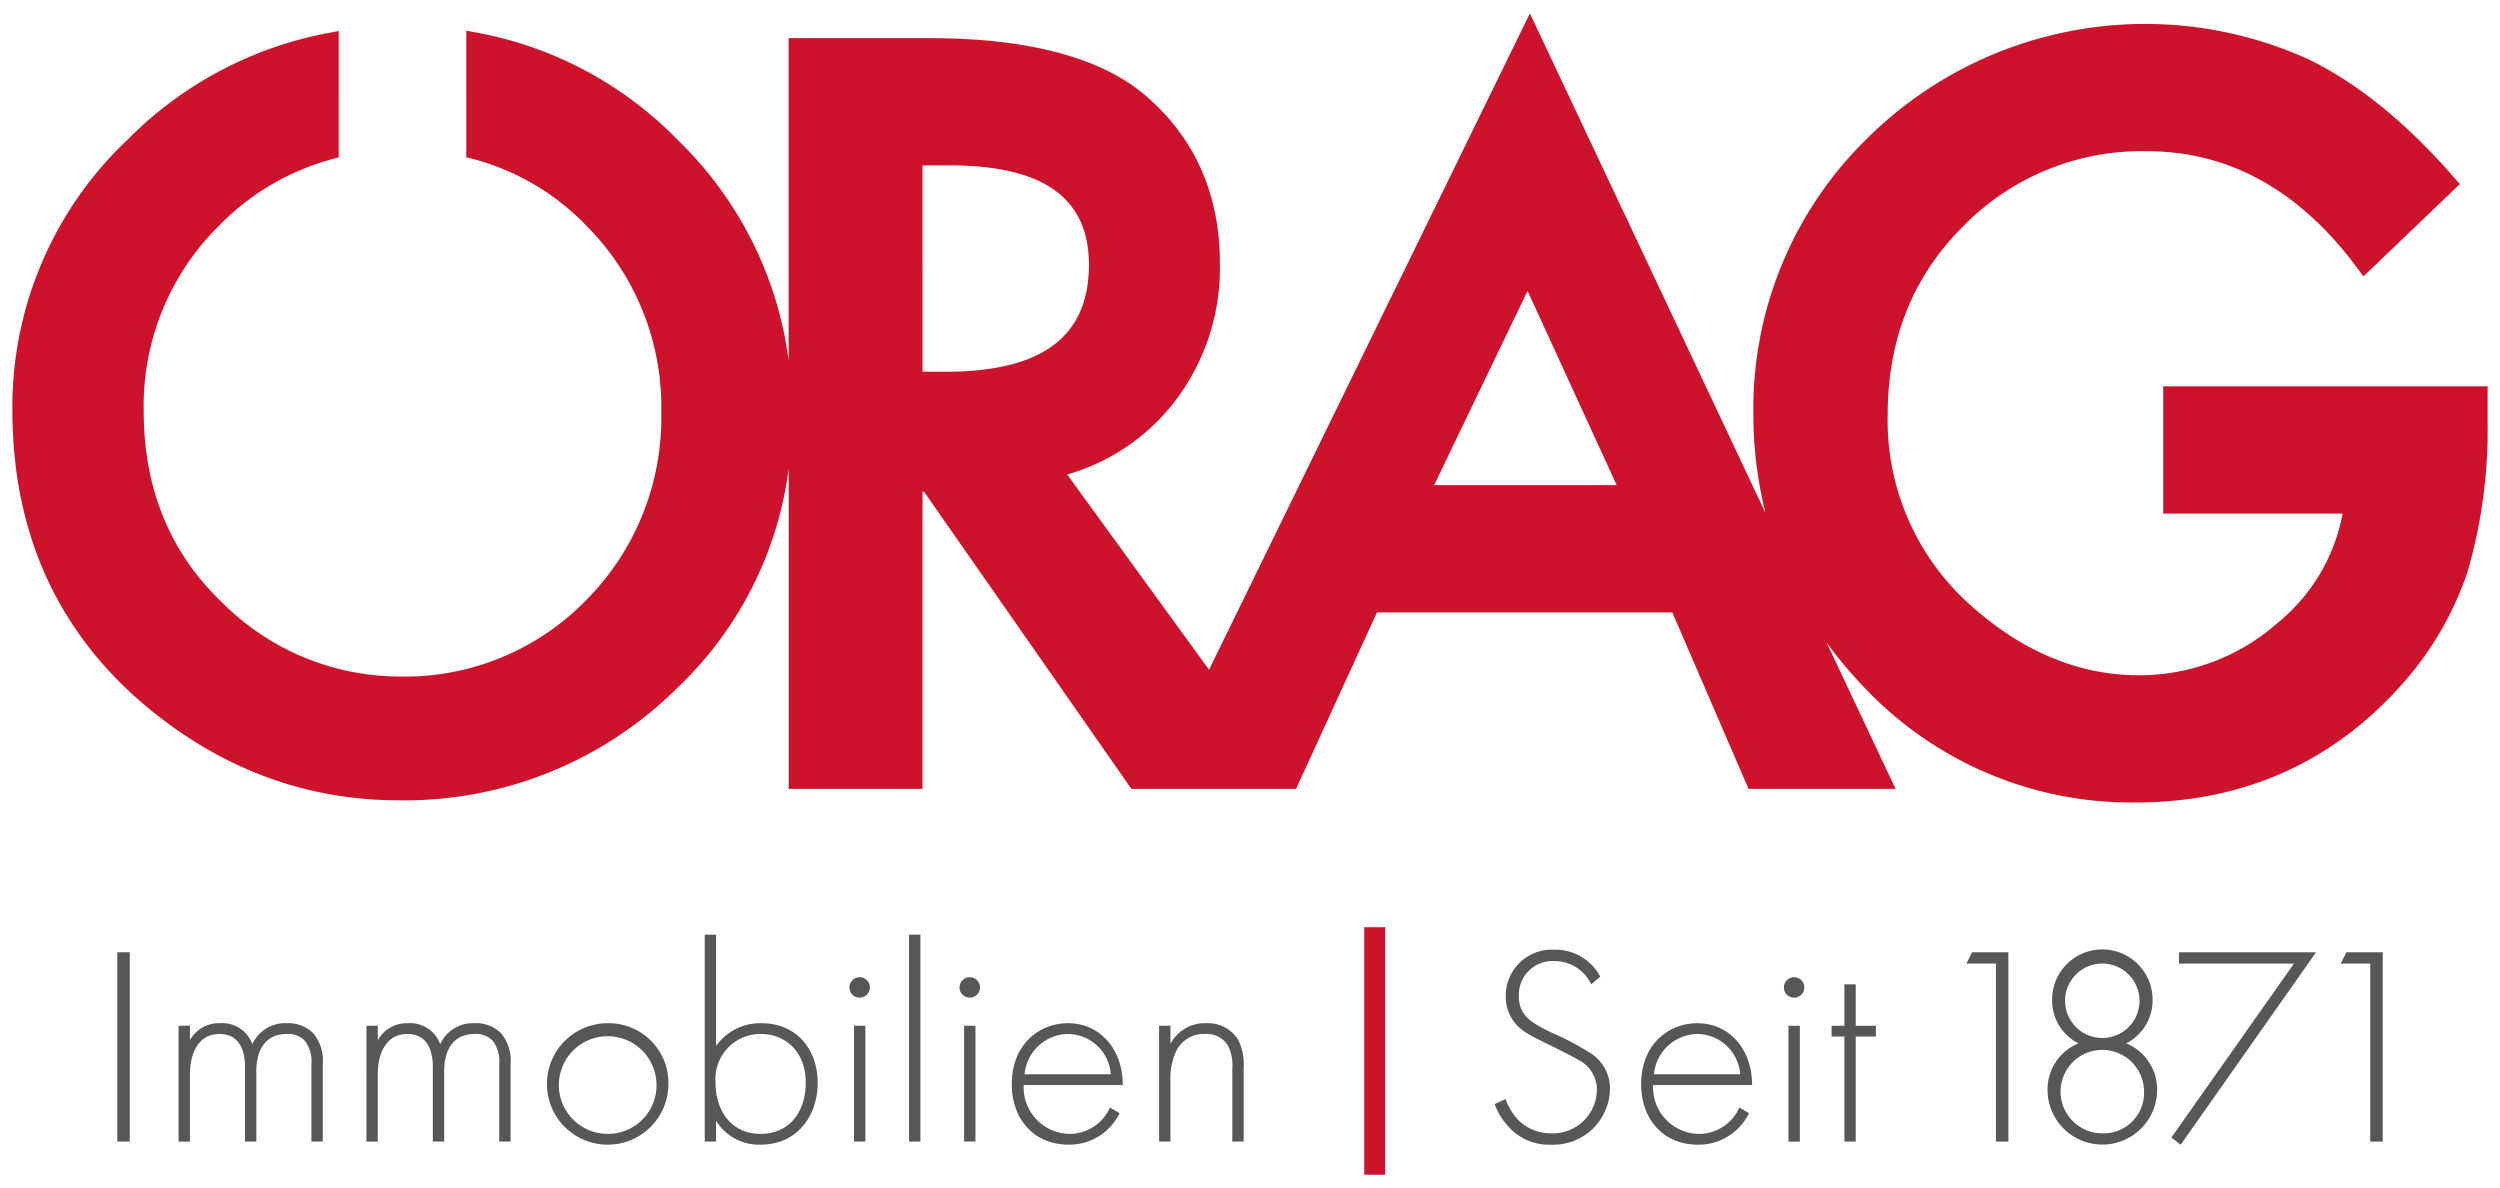
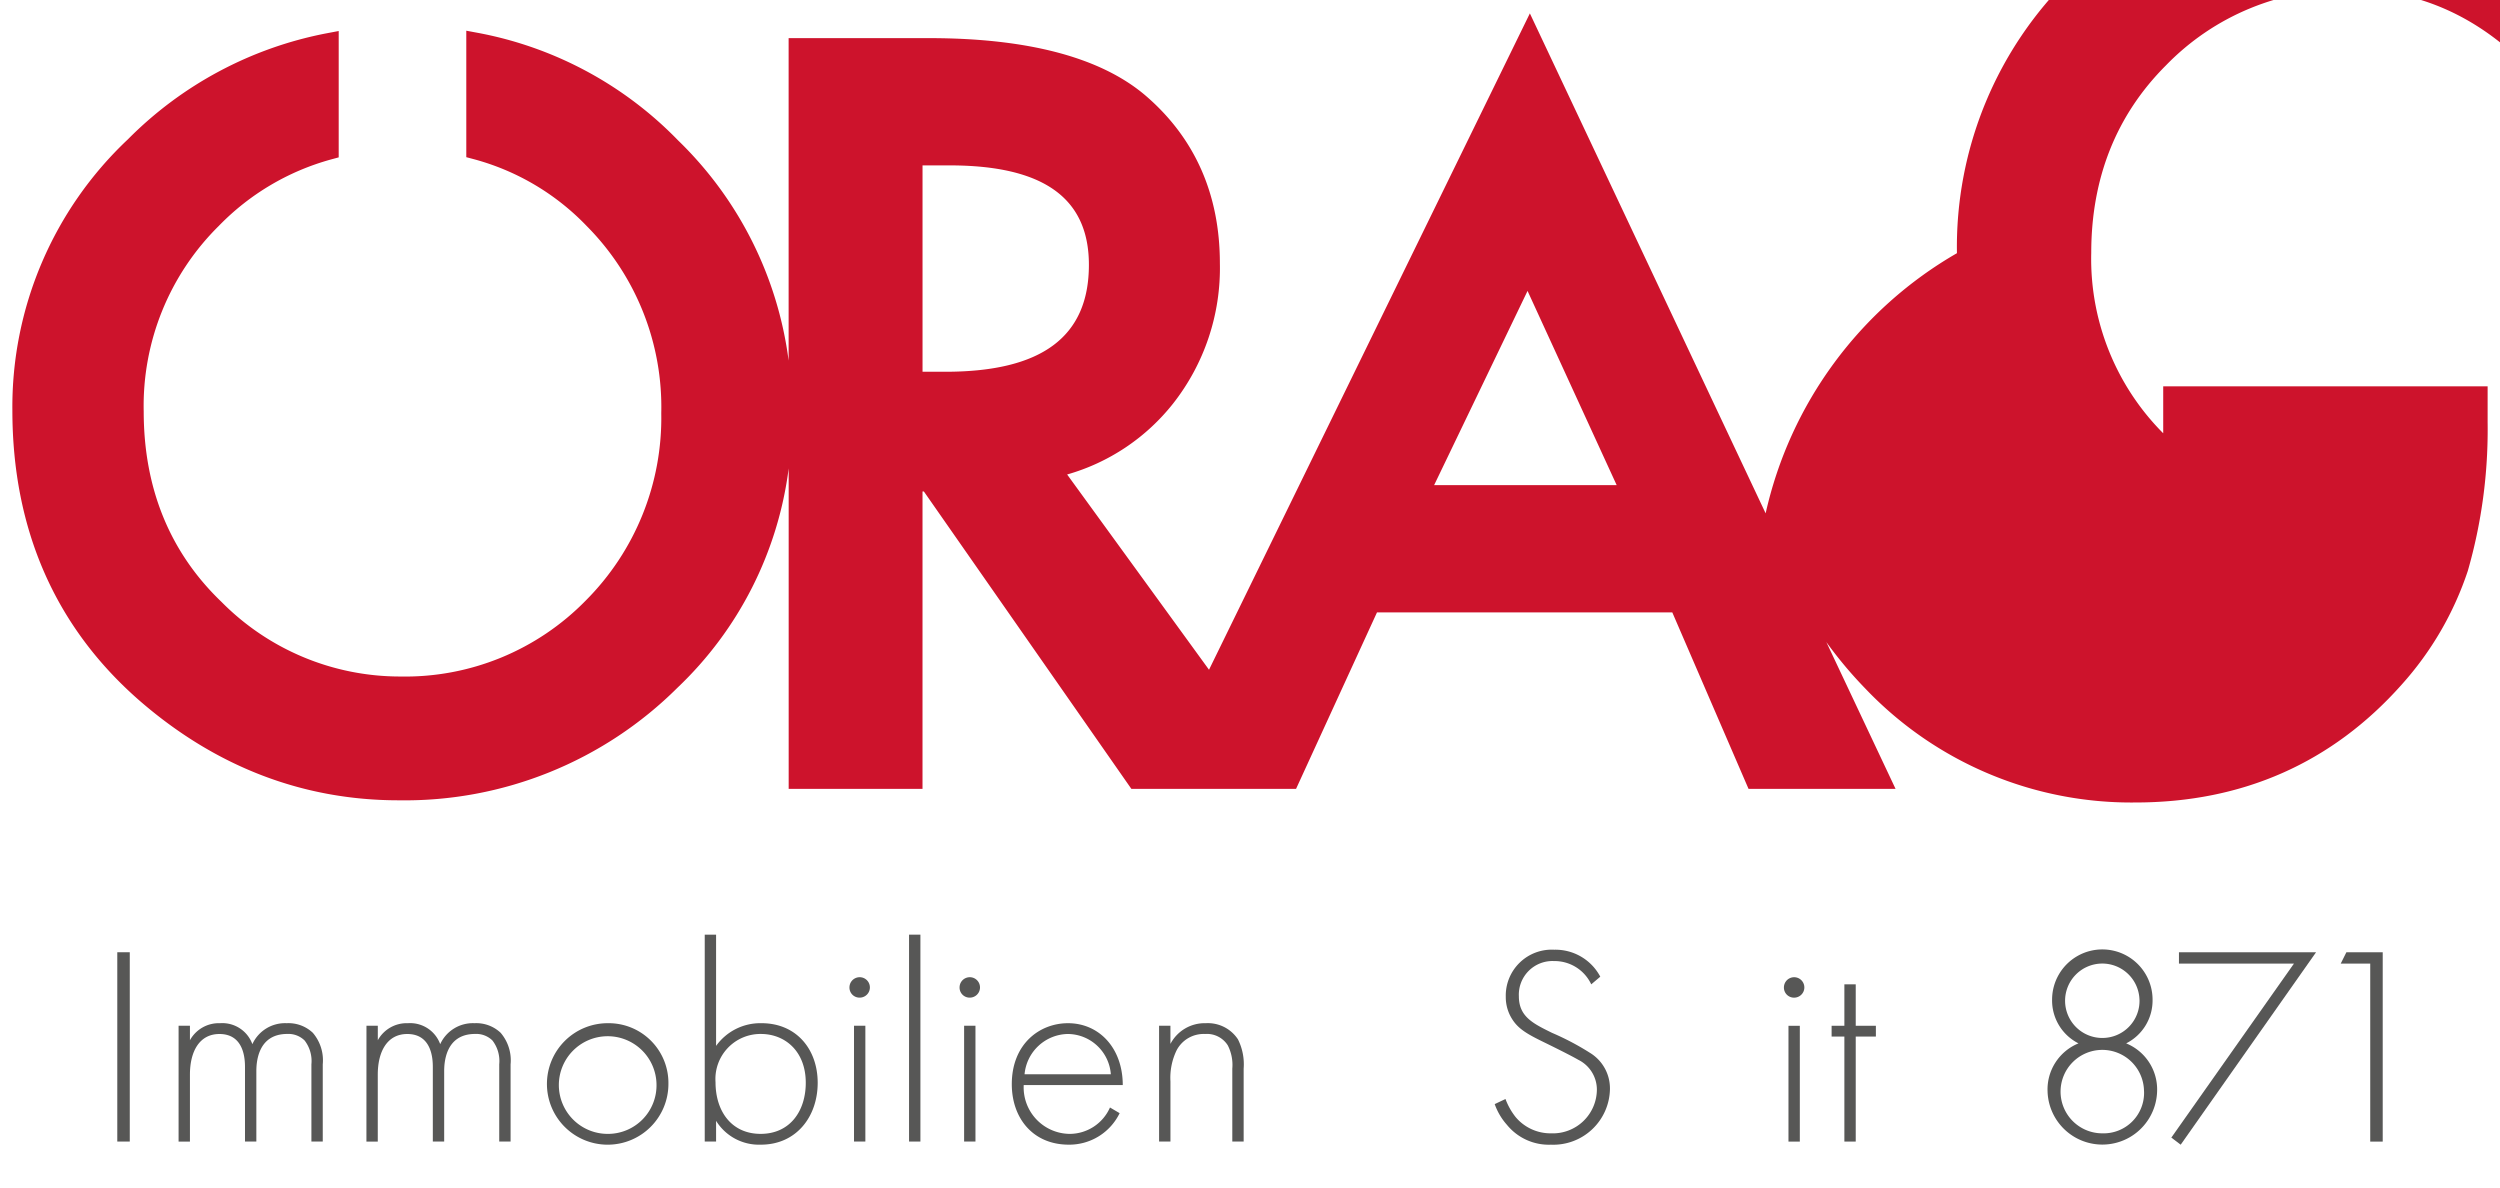
<svg xmlns="http://www.w3.org/2000/svg" width="286.299" height="136.063" viewBox="0 0 286.299 136.063">
  <title>Logo_OERAG_Immobilien</title>
  <g>
    <g>
-       <path d="M247.73,44.243V58.816h20.548a21.174,21.174,0,0,1-7.553,12.608,23.9,23.9,0,0,1-15.759,5.906c-6.873,0-13.361-2.69-19.279-8a28.283,28.283,0,0,1-9.51-21.873c0-8.56,2.872-15.772,8.546-21.447a28.6,28.6,0,0,1,21.159-8.692c9.3,0,17.325,4.4,23.844,13.08l.937,1.249,11.03-10.564-.874-1c-5.307-6.065-10.8-10.516-16.35-13.24a45.2,45.2,0,0,0-50.6,8.966,43.232,43.232,0,0,0-13.073,31.7A45.955,45.955,0,0,0,202.2,58.788l-27-57.255L138.456,76.7,122.208,54.338a23.772,23.772,0,0,0,12.127-8.114h0A25.1,25.1,0,0,0,139.7,30.165c0-7.934-2.883-14.416-8.574-19.272-5.121-4.33-13.435-6.526-24.713-6.526h-16.1V41.3A42.768,42.768,0,0,0,77.646,16.07,42.969,42.969,0,0,0,54.8,3.777l-1.4-.26V18l.881.234a27.973,27.973,0,0,1,12.9,7.642,29.43,29.43,0,0,1,8.547,21.455A29.581,29.581,0,0,1,67.073,68.78a28.932,28.932,0,0,1-21.25,8.694,28.748,28.748,0,0,1-20.466-8.553c-5.907-5.661-8.9-13-8.9-21.809a28.963,28.963,0,0,1,8.6-21.24,28.415,28.415,0,0,1,12.854-7.613l.877-.238V3.551l-1.409.267A43.626,43.626,0,0,0,14.652,15.952,42.079,42.079,0,0,0,1.417,46.977c0,13.625,4.887,24.8,14.526,33.228C24.675,87.8,34.673,91.651,45.66,91.651A44.261,44.261,0,0,0,77.583,78.758,41.97,41.97,0,0,0,90.319,53.64v36.7h15.327V56.283h.155l23.763,34.058h18.86l9.268-20.208h33.82l8.73,20.208h16.837l-7.927-16.81a47.675,47.675,0,0,0,4.491,5.351A42.043,42.043,0,0,0,244.537,91.9c12.284,0,22.549-4.544,30.513-13.511a36.831,36.831,0,0,0,7.563-13.012,58.519,58.519,0,0,0,2.269-17V44.243ZM185.142,55.559H164.234l10.7-22.244ZM124.7,30.325c0,8.242-5.382,12.249-16.452,12.249h-2.6V18.94h3.087C119.478,18.94,124.7,22.664,124.7,30.325Z" fill="#cd132c" />
-       <rect x="156.234" y="106.184" width="2.387" height="28.346" fill="#cd132c" />
+       <path d="M247.73,44.243V58.816h20.548c-6.873,0-13.361-2.69-19.279-8a28.283,28.283,0,0,1-9.51-21.873c0-8.56,2.872-15.772,8.546-21.447a28.6,28.6,0,0,1,21.159-8.692c9.3,0,17.325,4.4,23.844,13.08l.937,1.249,11.03-10.564-.874-1c-5.307-6.065-10.8-10.516-16.35-13.24a45.2,45.2,0,0,0-50.6,8.966,43.232,43.232,0,0,0-13.073,31.7A45.955,45.955,0,0,0,202.2,58.788l-27-57.255L138.456,76.7,122.208,54.338a23.772,23.772,0,0,0,12.127-8.114h0A25.1,25.1,0,0,0,139.7,30.165c0-7.934-2.883-14.416-8.574-19.272-5.121-4.33-13.435-6.526-24.713-6.526h-16.1V41.3A42.768,42.768,0,0,0,77.646,16.07,42.969,42.969,0,0,0,54.8,3.777l-1.4-.26V18l.881.234a27.973,27.973,0,0,1,12.9,7.642,29.43,29.43,0,0,1,8.547,21.455A29.581,29.581,0,0,1,67.073,68.78a28.932,28.932,0,0,1-21.25,8.694,28.748,28.748,0,0,1-20.466-8.553c-5.907-5.661-8.9-13-8.9-21.809a28.963,28.963,0,0,1,8.6-21.24,28.415,28.415,0,0,1,12.854-7.613l.877-.238V3.551l-1.409.267A43.626,43.626,0,0,0,14.652,15.952,42.079,42.079,0,0,0,1.417,46.977c0,13.625,4.887,24.8,14.526,33.228C24.675,87.8,34.673,91.651,45.66,91.651A44.261,44.261,0,0,0,77.583,78.758,41.97,41.97,0,0,0,90.319,53.64v36.7h15.327V56.283h.155l23.763,34.058h18.86l9.268-20.208h33.82l8.73,20.208h16.837l-7.927-16.81a47.675,47.675,0,0,0,4.491,5.351A42.043,42.043,0,0,0,244.537,91.9c12.284,0,22.549-4.544,30.513-13.511a36.831,36.831,0,0,0,7.563-13.012,58.519,58.519,0,0,0,2.269-17V44.243ZM185.142,55.559H164.234l10.7-22.244ZM124.7,30.325c0,8.242-5.382,12.249-16.452,12.249h-2.6V18.94h3.087C119.478,18.94,124.7,22.664,124.7,30.325Z" fill="#cd132c" />
      <g>
        <path d="M14.861,109.051V130.73H13.432V109.051Z" fill="#575756" />
        <path d="M20.452,117.469h1.3v1.658a3.774,3.774,0,0,1,3.445-1.95,3.661,3.661,0,0,1,3.705,2.4,4.111,4.111,0,0,1,3.933-2.4,4.056,4.056,0,0,1,2.99,1.1,4.842,4.842,0,0,1,1.137,3.608v8.841h-1.3v-8.841a3.845,3.845,0,0,0-.78-2.73,2.641,2.641,0,0,0-1.983-.748c-3.509,0-3.542,3.511-3.542,4.323v8h-1.3v-8.516c0-.845-.065-3.8-2.925-3.8-2.308,0-3.38,2.016-3.38,4.649v7.67h-1.3Z" fill="#575756" />
        <path d="M41.967,117.469h1.3v1.658a3.773,3.773,0,0,1,3.445-1.95,3.662,3.662,0,0,1,3.7,2.4,4.111,4.111,0,0,1,3.933-2.4,4.056,4.056,0,0,1,2.99,1.1,4.842,4.842,0,0,1,1.137,3.608v8.841h-1.3v-8.841a3.85,3.85,0,0,0-.78-2.73,2.643,2.643,0,0,0-1.983-.748c-3.51,0-3.542,3.511-3.542,4.323v8h-1.3v-8.516c0-.845-.064-3.8-2.924-3.8-2.308,0-3.38,2.016-3.38,4.649v7.67h-1.3Z" fill="#575756" />
        <path d="M76.547,124.132a6.956,6.956,0,1,1-6.956-6.955A6.842,6.842,0,0,1,76.547,124.132Zm-1.365,0a5.592,5.592,0,1,0-5.591,5.72A5.56,5.56,0,0,0,75.182,124.132Z" fill="#575756" />
        <path d="M82.006,107.036v12.74a6.233,6.233,0,0,1,5.2-2.6c4,0,6.436,2.99,6.436,6.825,0,3.9-2.47,7.085-6.5,7.085a5.771,5.771,0,0,1-5.136-2.73v2.373h-1.3V107.036ZM92.276,124c0-3.641-2.405-5.591-5.134-5.591a5.156,5.156,0,0,0-5.2,5.526c0,3.315,1.82,5.915,5.167,5.915S92.276,127.252,92.276,124Z" fill="#575756" />
        <path d="M97.28,113.049a1.17,1.17,0,1,1,1.17,1.2A1.153,1.153,0,0,1,97.28,113.049Zm1.821,4.42V130.73H97.8V117.469Z" fill="#575756" />
        <path d="M105.405,107.036V130.73h-1.3V107.036Z" fill="#575756" />
        <path d="M109.89,113.049a1.17,1.17,0,1,1,1.17,1.2A1.153,1.153,0,0,1,109.89,113.049Zm1.82,4.42V130.73h-1.3V117.469Z" fill="#575756" />
        <path d="M117.235,124.262a5.324,5.324,0,0,0,5.265,5.59,5.059,5.059,0,0,0,4.615-3.023l1.106.651a6.409,6.409,0,0,1-5.819,3.607c-4.127,0-6.532-3.055-6.532-6.923,0-4.615,3.185-6.987,6.435-6.987,3.575,0,6.273,2.859,6.273,7.085Zm9.978-1.236a4.981,4.981,0,0,0-4.908-4.615,5.068,5.068,0,0,0-4.973,4.615Z" fill="#575756" />
        <path d="M132.737,117.469h1.3v2.08a4.427,4.427,0,0,1,4.063-2.372,4.114,4.114,0,0,1,3.672,1.852,6.391,6.391,0,0,1,.651,3.348v8.353h-1.3v-8.353a4.92,4.92,0,0,0-.519-2.665,2.818,2.818,0,0,0-2.6-1.3,3.489,3.489,0,0,0-3.25,1.853,7.2,7.2,0,0,0-.715,3.575v6.891h-1.3Z" fill="#575756" />
      </g>
      <g>
        <path d="M182.228,112.726a4.634,4.634,0,0,0-4.258-2.665,3.853,3.853,0,0,0-4.03,4.03c0,2.34,1.625,3.12,3.8,4.192a30.473,30.473,0,0,1,4.323,2.276,4.765,4.765,0,0,1,2.307,4.192,6.487,6.487,0,0,1-6.76,6.338,6.188,6.188,0,0,1-5.037-2.275,7.117,7.117,0,0,1-1.4-2.372l1.235-.585a7.535,7.535,0,0,0,1.17,2.08,5.214,5.214,0,0,0,4.063,1.852,5.04,5.04,0,0,0,5.233-5,3.814,3.814,0,0,0-2.113-3.413c-.617-.357-1.885-1.008-3.672-1.885-2.145-1.04-3.218-1.625-3.966-2.86a4.663,4.663,0,0,1-.682-2.47,5.266,5.266,0,0,1,5.558-5.4,5.811,5.811,0,0,1,5.265,3.088Z" fill="#575756" />
-         <path d="M189.313,124.264a5.324,5.324,0,0,0,5.264,5.59,5.061,5.061,0,0,0,4.616-3.023l1.1.651a6.407,6.407,0,0,1-5.818,3.607c-4.127,0-6.532-3.055-6.532-6.923,0-4.615,3.184-6.987,6.434-6.987,3.575,0,6.274,2.859,6.274,7.085Zm9.977-1.236a4.981,4.981,0,0,0-4.908-4.615,5.068,5.068,0,0,0-4.972,4.615Z" fill="#575756" />
        <path d="M204.294,113.051a1.17,1.17,0,1,1,1.17,1.2A1.153,1.153,0,0,1,204.294,113.051Zm1.821,4.42v13.261h-1.3V117.471Z" fill="#575756" />
        <path d="M212.517,118.706v12.026h-1.3V118.706h-1.462v-1.235h1.462v-4.745h1.3v4.745h2.308v1.235Z" fill="#575756" />
-         <path d="M228.571,110.354h-3.38l.65-1.3H230v21.679h-1.43Z" fill="#575756" />
        <path d="M247.031,124.979a6.275,6.275,0,0,1-12.545,0,5.694,5.694,0,0,1,3.542-5.493,5.5,5.5,0,0,1-3.023-5.005,5.753,5.753,0,0,1,11.506,0,5.5,5.5,0,0,1-3.023,5.005A5.7,5.7,0,0,1,247.031,124.979Zm-1.5,0a4.778,4.778,0,1,0-4.778,4.81A4.634,4.634,0,0,0,245.536,124.979Zm-.52-10.5a4.26,4.26,0,1,0-4.258,4.387A4.251,4.251,0,0,0,245.016,114.481Z" fill="#575756" />
        <path d="M262.7,110.354H249.533v-1.3h15.7l-15.5,22.036-1.073-.813Z" fill="#575756" />
        <path d="M271.438,110.354h-3.38l.649-1.3h4.161v21.679h-1.43Z" fill="#575756" />
      </g>
    </g>
-     <rect width="286.299" height="136.063" fill="none" />
  </g>
</svg>